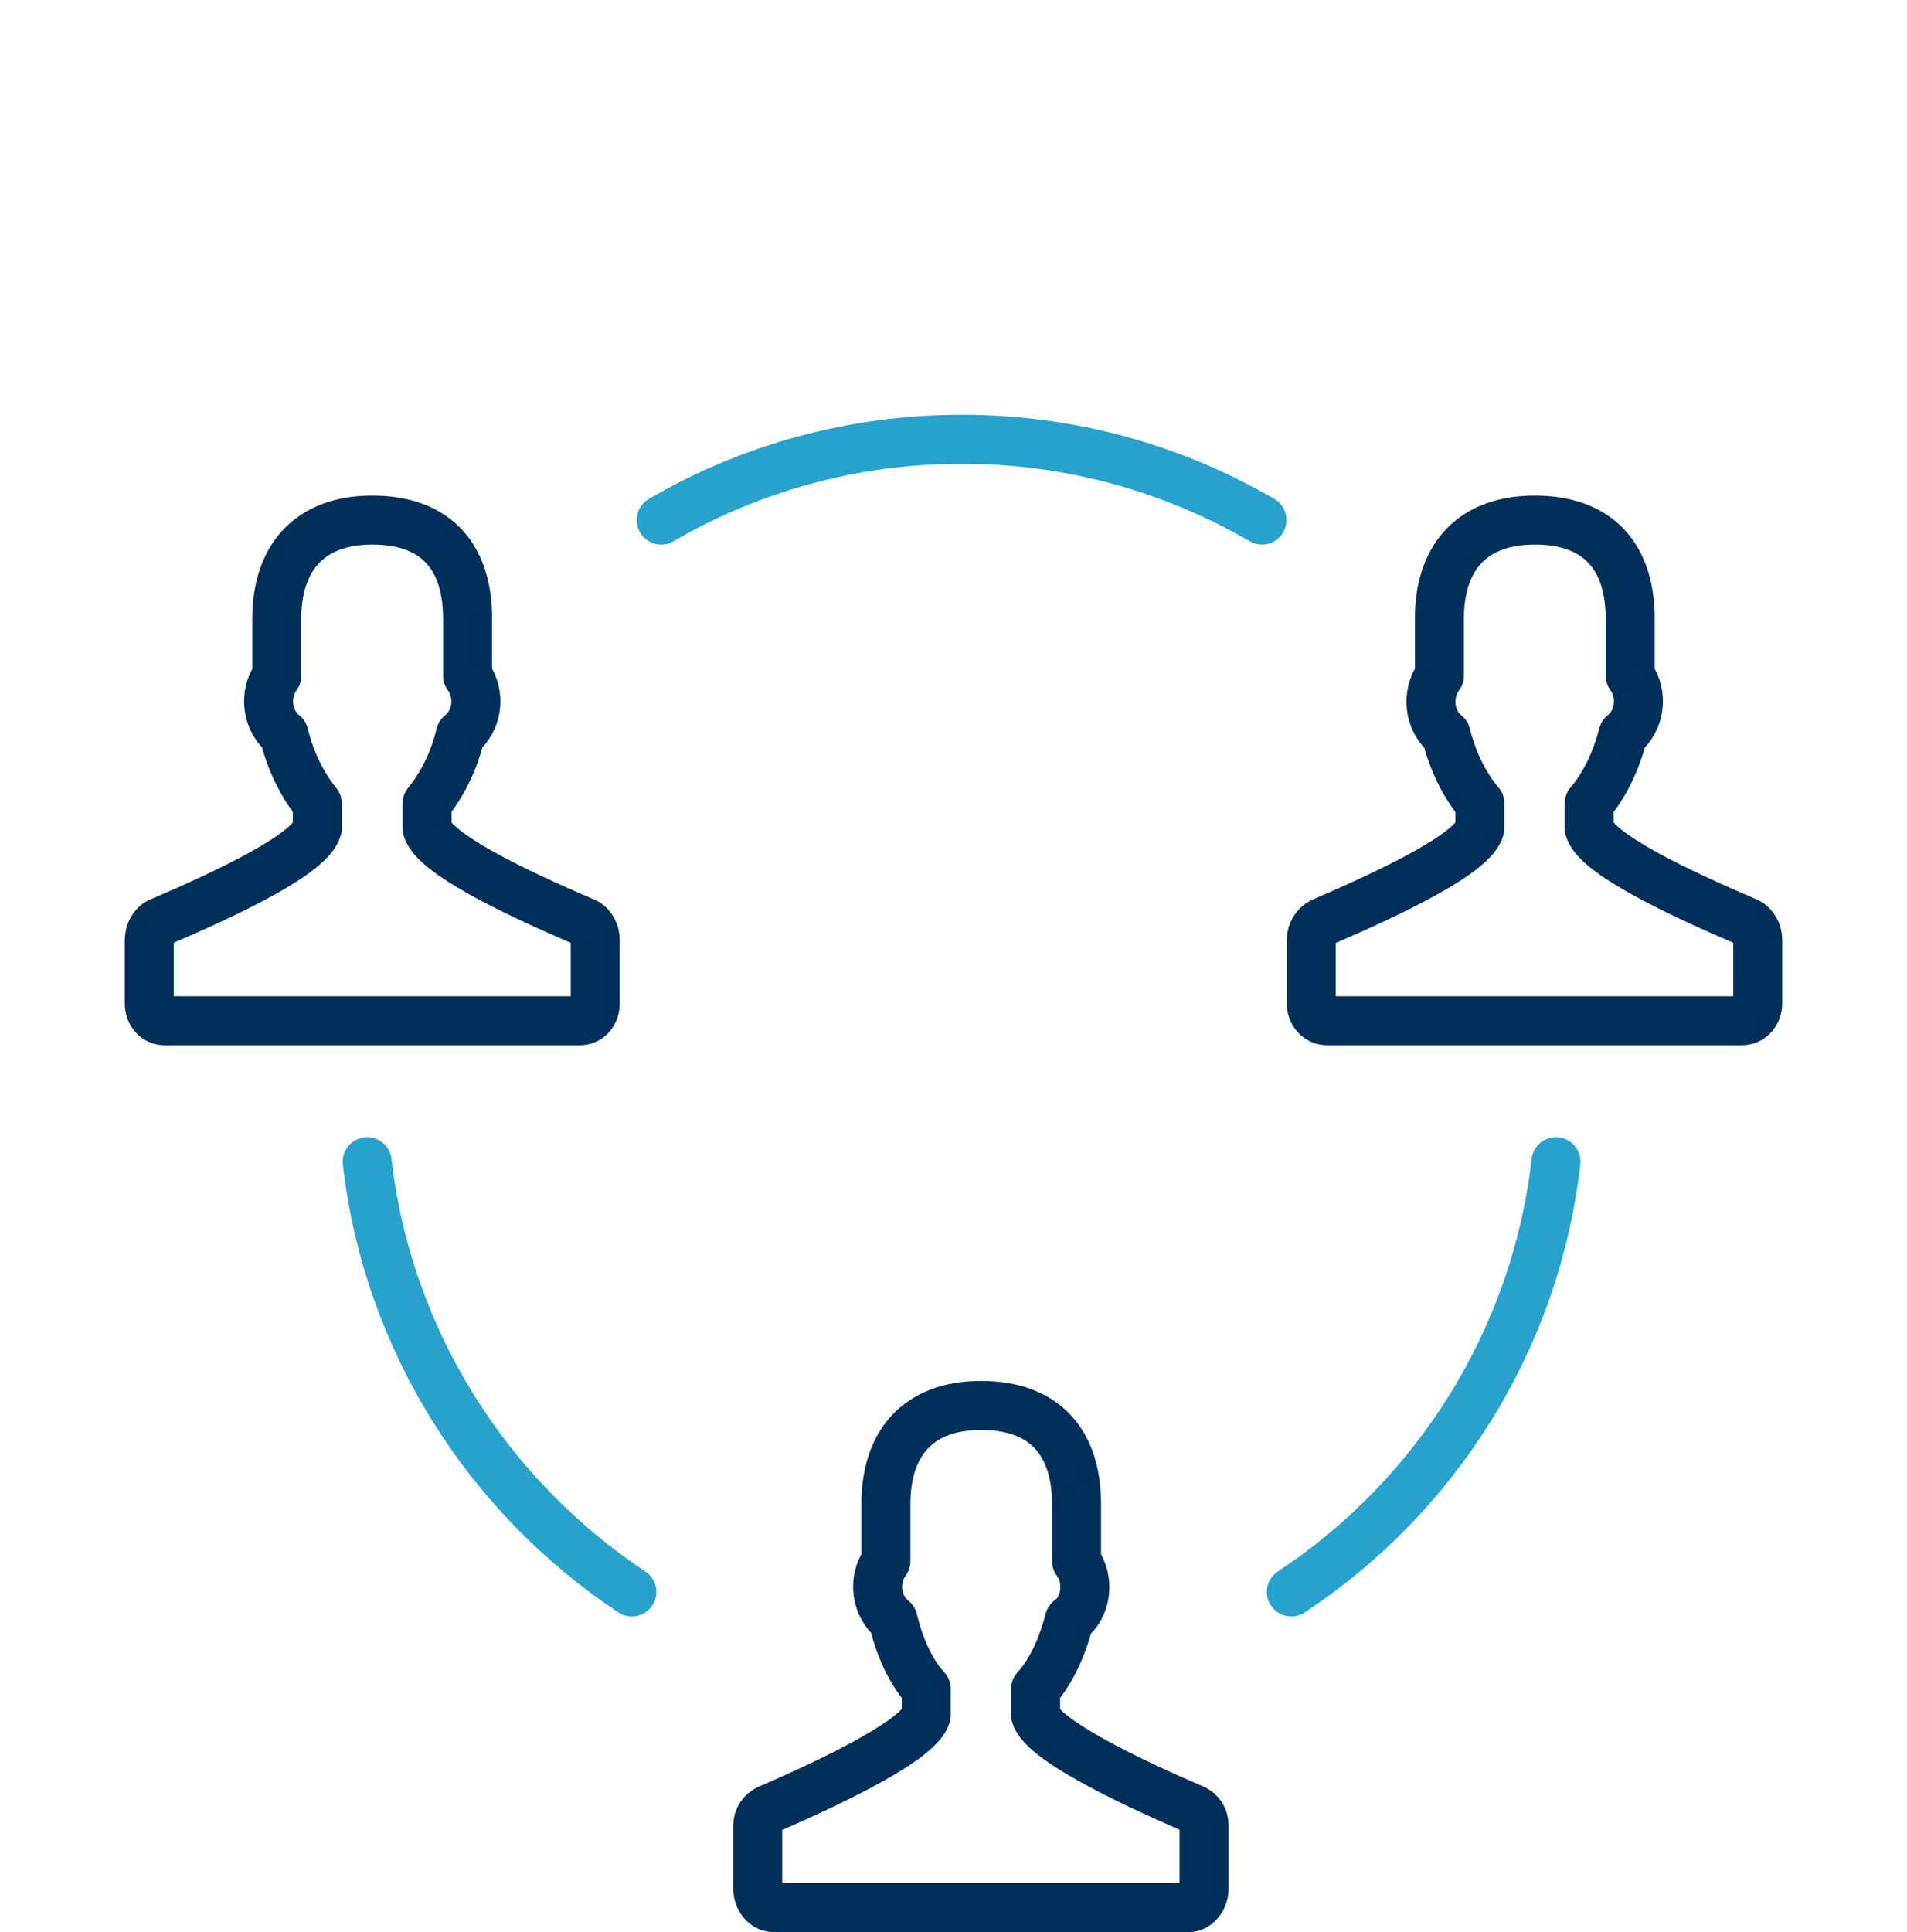
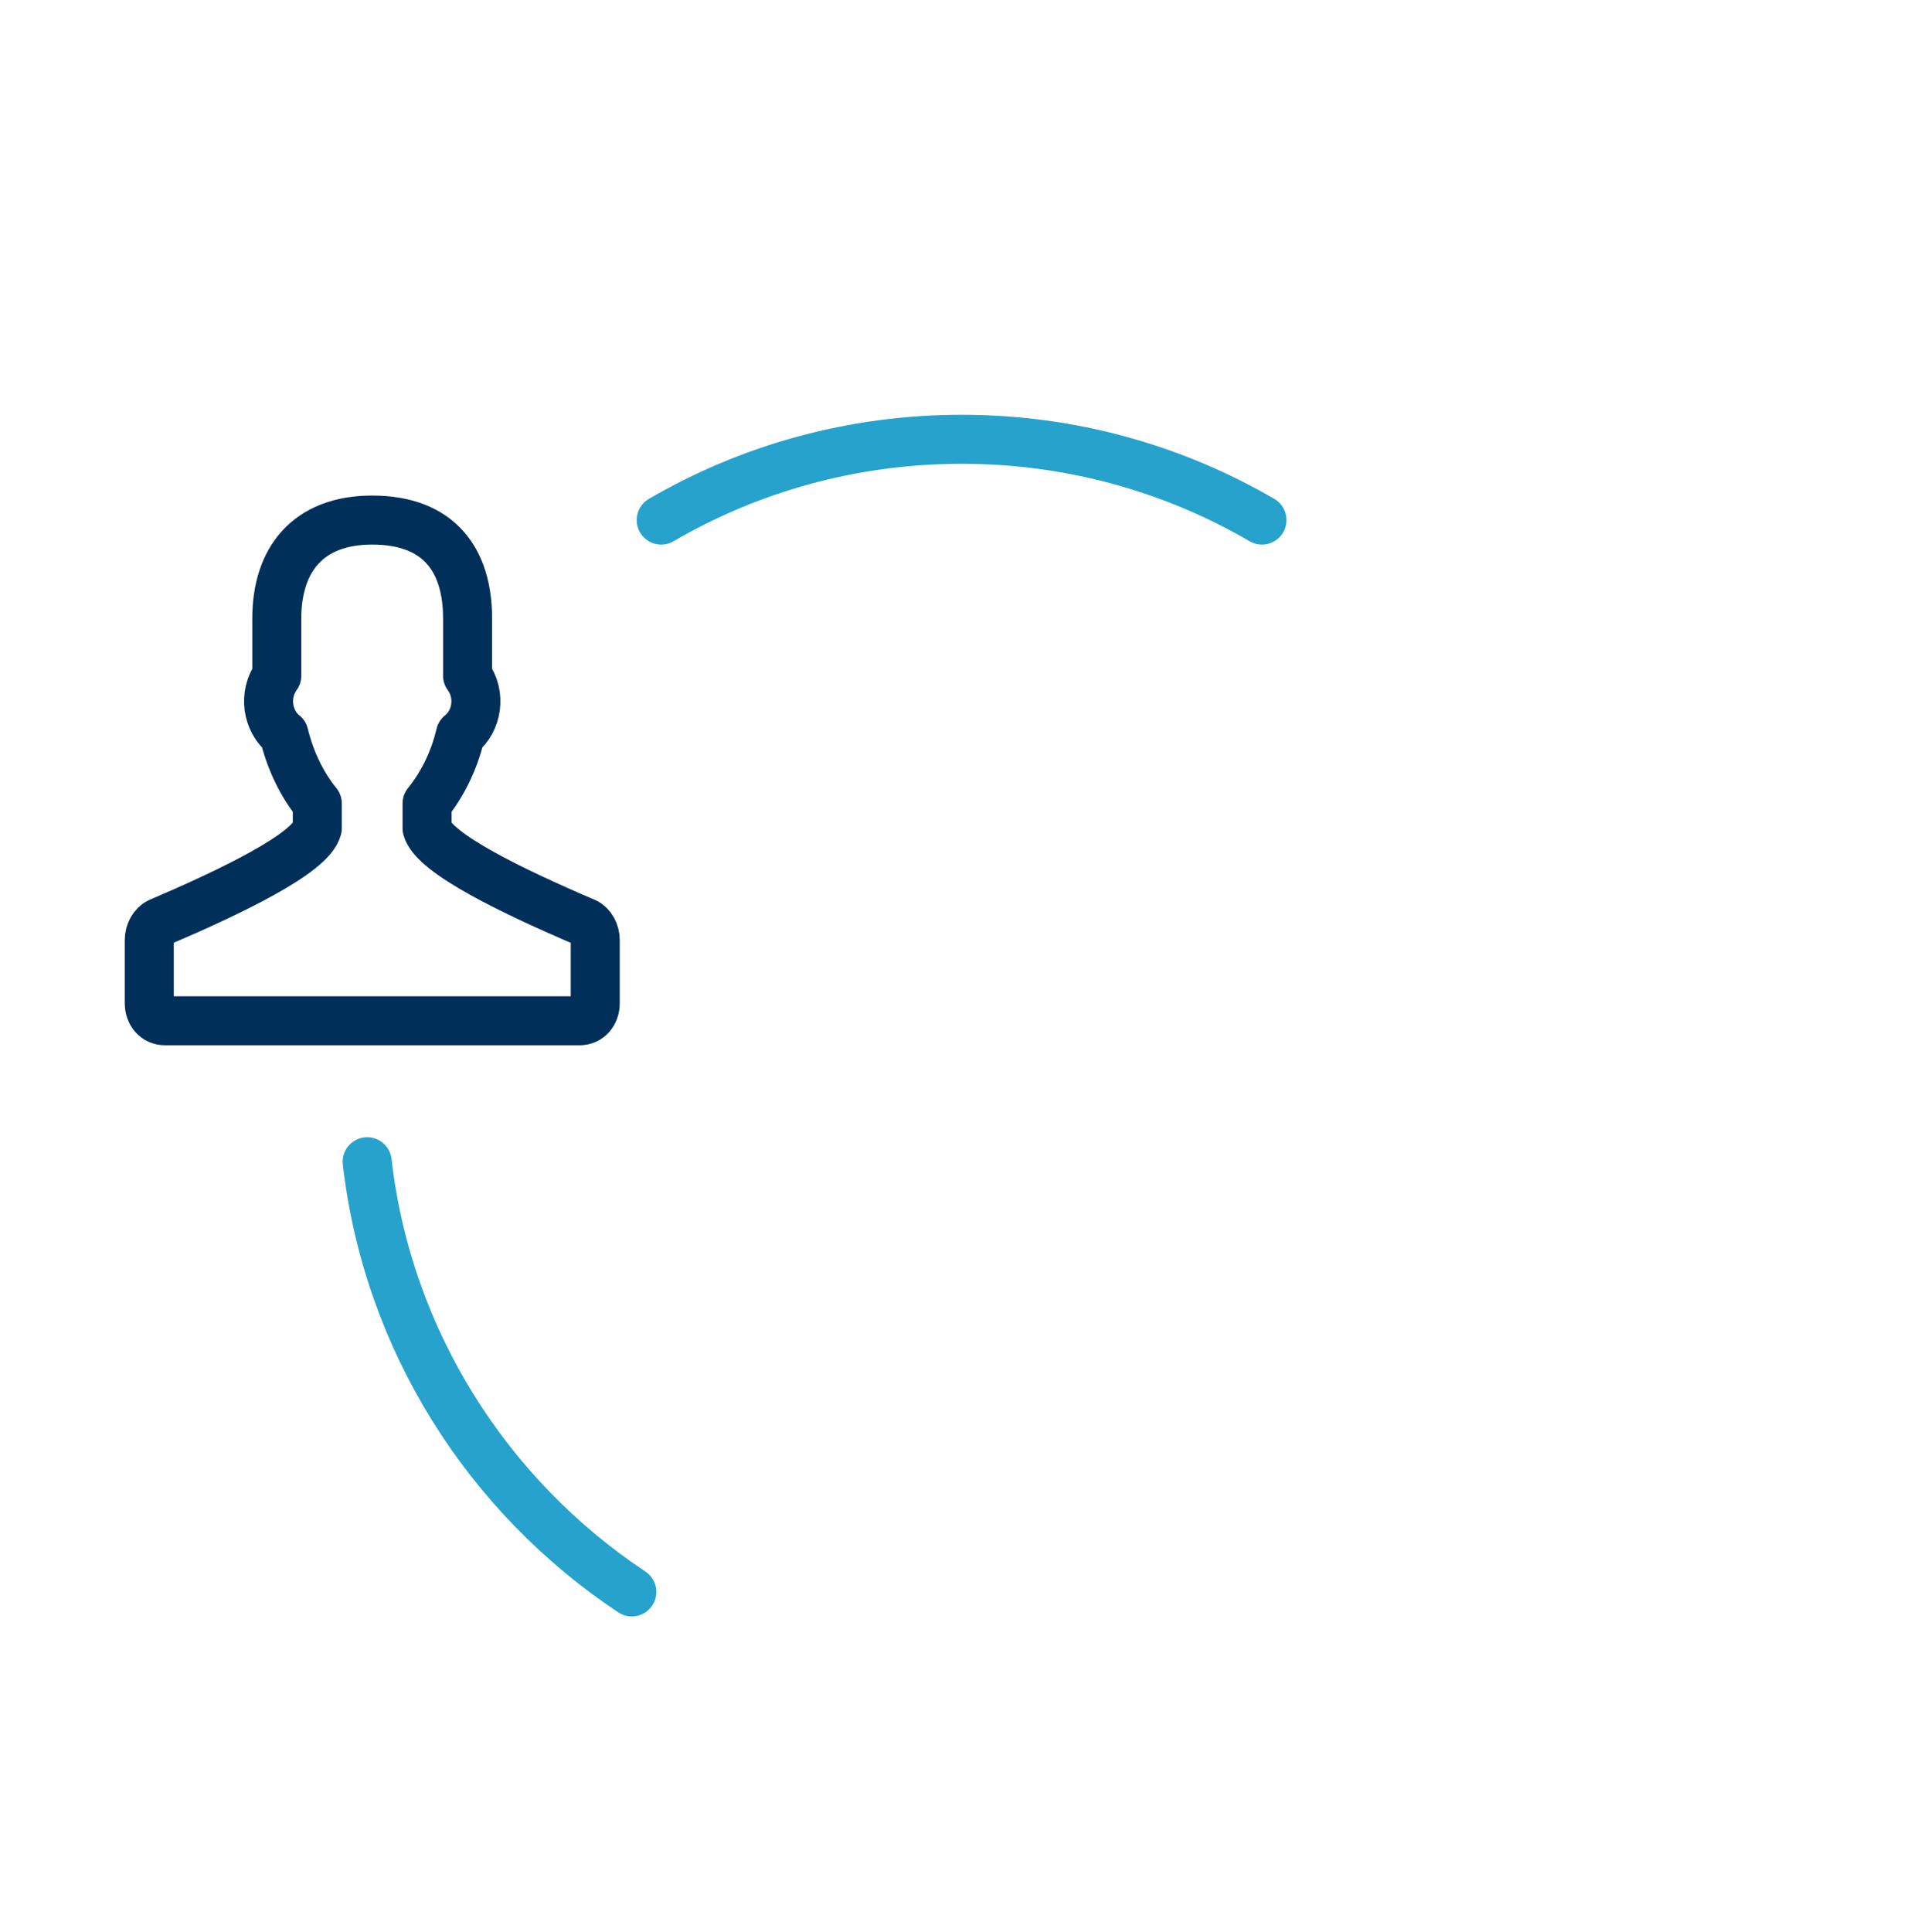
<svg xmlns="http://www.w3.org/2000/svg" xml:space="preserve" width="23.069mm" height="23.366mm" version="1.1" style="shape-rendering:geometricPrecision; text-rendering:geometricPrecision; image-rendering:optimizeQuality; fill-rule:evenodd; clip-rule:evenodd" viewBox="0 0 411.39 416.67">
  <defs>
    <style type="text/css">
   
    .str0 {stroke:#002F59;stroke-width:10.57;stroke-linecap:round;stroke-linejoin:round;stroke-miterlimit:10}
    .str1 {stroke:#26A2CC;stroke-width:10.57;stroke-linecap:round;stroke-linejoin:round;stroke-miterlimit:4}
    .fil1 {fill:none}
    .fil0 {fill:none;fill-rule:nonzero}
   
  </style>
  </defs>
  <g id="__x0023_Layer_x0020_1">
    <g id="_1564403384960">
      <path class="fil0 str0" d="M126.23 198.91c-15.55,-6.65 -32.64,-14.88 -34.1,-20.27l0 -5.38c3.1,-3.8 5.76,-8.86 7.19,-14.88 3.61,-2.85 4.56,-8.55 1.55,-12.66l0 -12.35c0,-12.66 -6.21,-21.22 -20.58,-21.22 -13.87,0 -20.58,8.55 -20.58,21.22l0 12.35c-2.98,4.11 -2.03,9.82 1.55,12.66 1.46,6.02 4.09,11.08 7.19,14.88l0 5.38c-1.42,5.38 -18.55,13.62 -34.1,20.27 -1.33,0.63 -2.15,2.22 -2.15,3.8l0 13.62c0,2.22 1.43,3.8 3.36,3.8l89.49 0c1.93,0 3.36,-1.58 3.36,-3.8l0 -13.62c0,-1.58 -0.83,-3.17 -2.15,-3.8z" />
-       <path class="fil0 str0" d="M257.61 390.17c-15.54,-6.65 -32.77,-15.2 -34.2,-20.26l0 -5.7c3.23,-3.48 5.73,-8.87 7.28,-14.88 3.61,-2.53 4.56,-8.55 1.55,-12.66l0 -12.35c0,-12.66 -6.33,-21.22 -20.58,-21.22 -13.99,0 -20.55,8.55 -20.55,21.22l0 12.35c-3.01,4.11 -2.06,9.81 1.55,12.66 1.42,6.01 3.92,11.4 7.15,14.88l0 5.7c-1.42,5.06 -18.65,13.62 -34.07,20.26 -1.33,0.63 -2.28,1.9 -2.28,3.48l0 13.62c0,2.22 1.52,4.12 3.45,4.12l89.52 0c1.8,0 3.32,-1.9 3.32,-4.12l0 -13.62c0,-1.58 -0.82,-2.85 -2.15,-3.48z" />
-       <path class="fil0 str0" d="M377.05 198.91c-15.55,-6.65 -32.77,-14.88 -34.23,-20.27l0 -5.38c3.23,-3.8 5.76,-8.86 7.31,-14.88 3.58,-2.85 4.53,-8.55 1.55,-12.66l0 -12.35c0,-12.66 -6.33,-21.22 -20.58,-21.22 -13.99,0 -20.58,8.55 -20.58,21.22l0 12.35c-3.01,4.11 -2.15,9.82 1.42,12.66 1.55,6.02 4.08,11.08 7.31,14.88l0 5.38c-1.46,5.38 -18.68,13.62 -34.1,20.27 -1.33,0.63 -2.28,2.22 -2.28,3.8l0 13.62c0,2.22 1.55,3.8 3.45,3.8l89.42 0c1.9,0 3.45,-1.58 3.45,-3.8l0 -13.62c0,-1.58 -0.83,-3.17 -2.15,-3.8z" />
      <path class="fil0 str1" d="M272.24 112.15c-19.03,-11.08 -41.16,-17.42 -64.75,-17.42 -23.69,0 -45.82,6.33 -64.85,17.42" />
-       <path class="fil0 str1" d="M278.57 343.31c31.13,-20.58 52.66,-54.14 57.09,-92.78 -4.43,38.63 -25.96,72.19 -57.09,92.78z" />
      <path class="fil0 str1" d="M136.3 343.31c-31,-20.58 -52.66,-54.14 -57.09,-92.78 4.43,38.63 26.09,72.19 57.09,92.78z" />
    </g>
-     <circle class="fil1" cx="205.69" cy="205.69" r="205.69" />
  </g>
</svg>